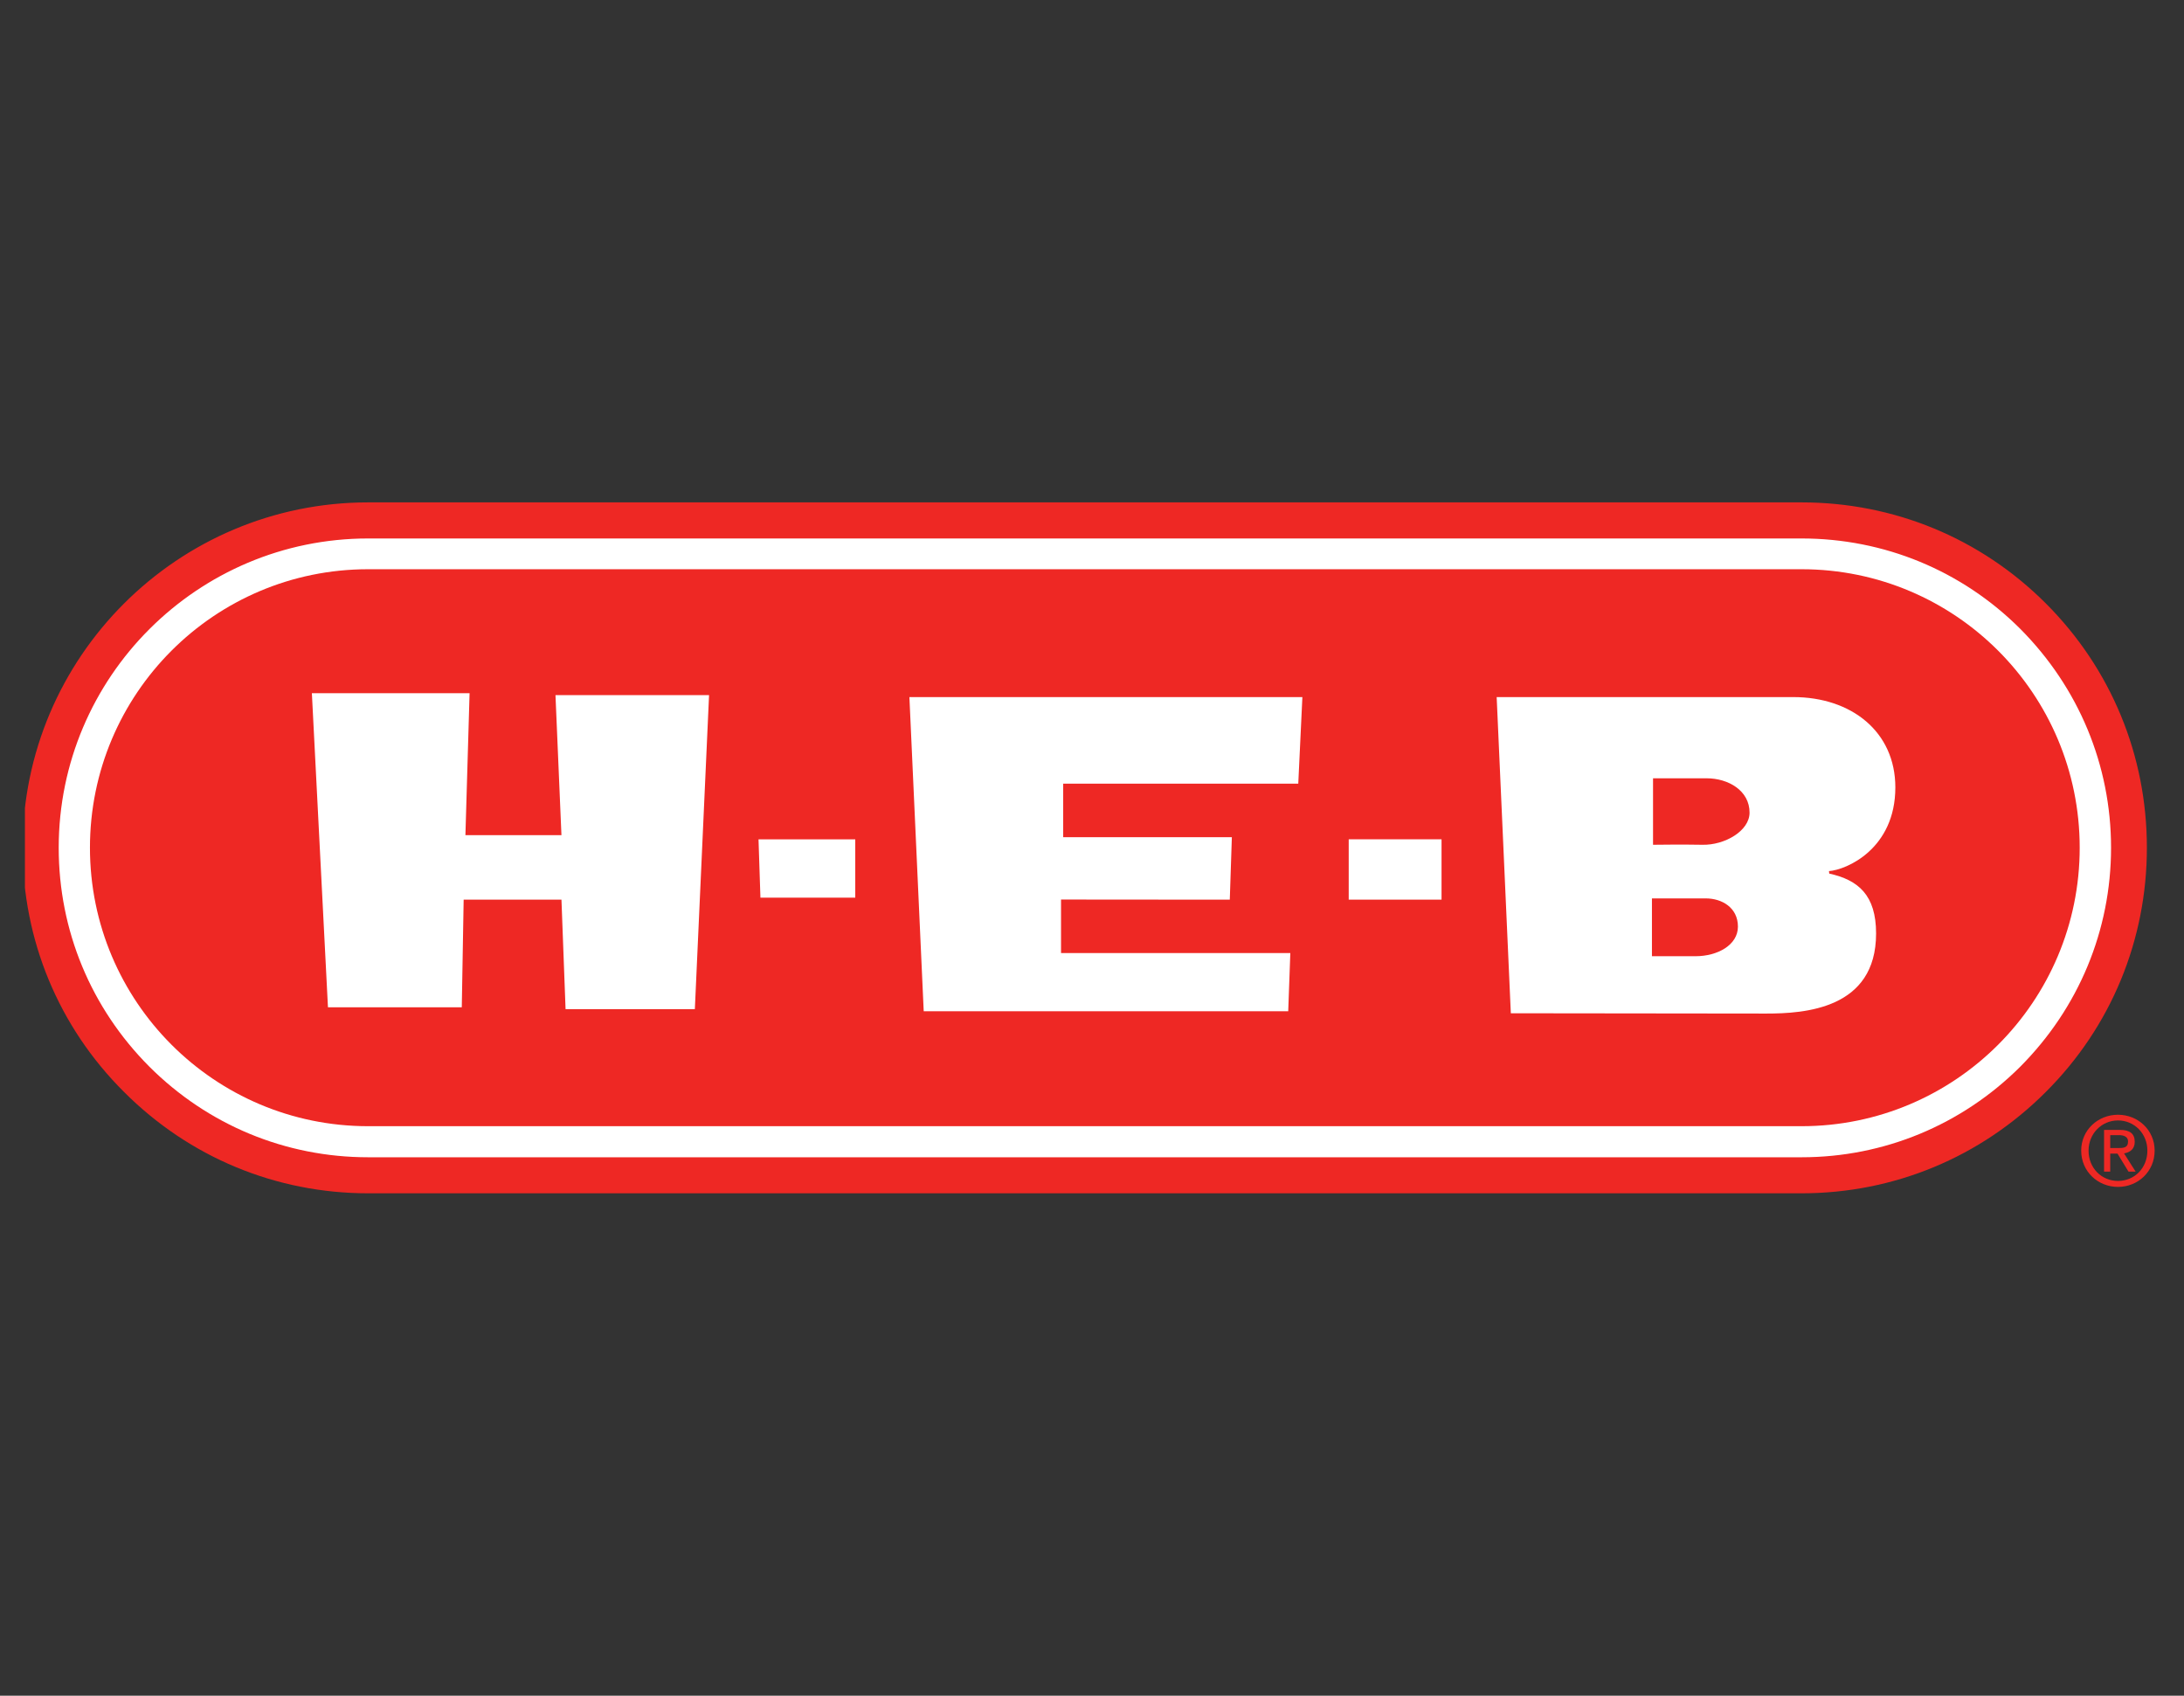
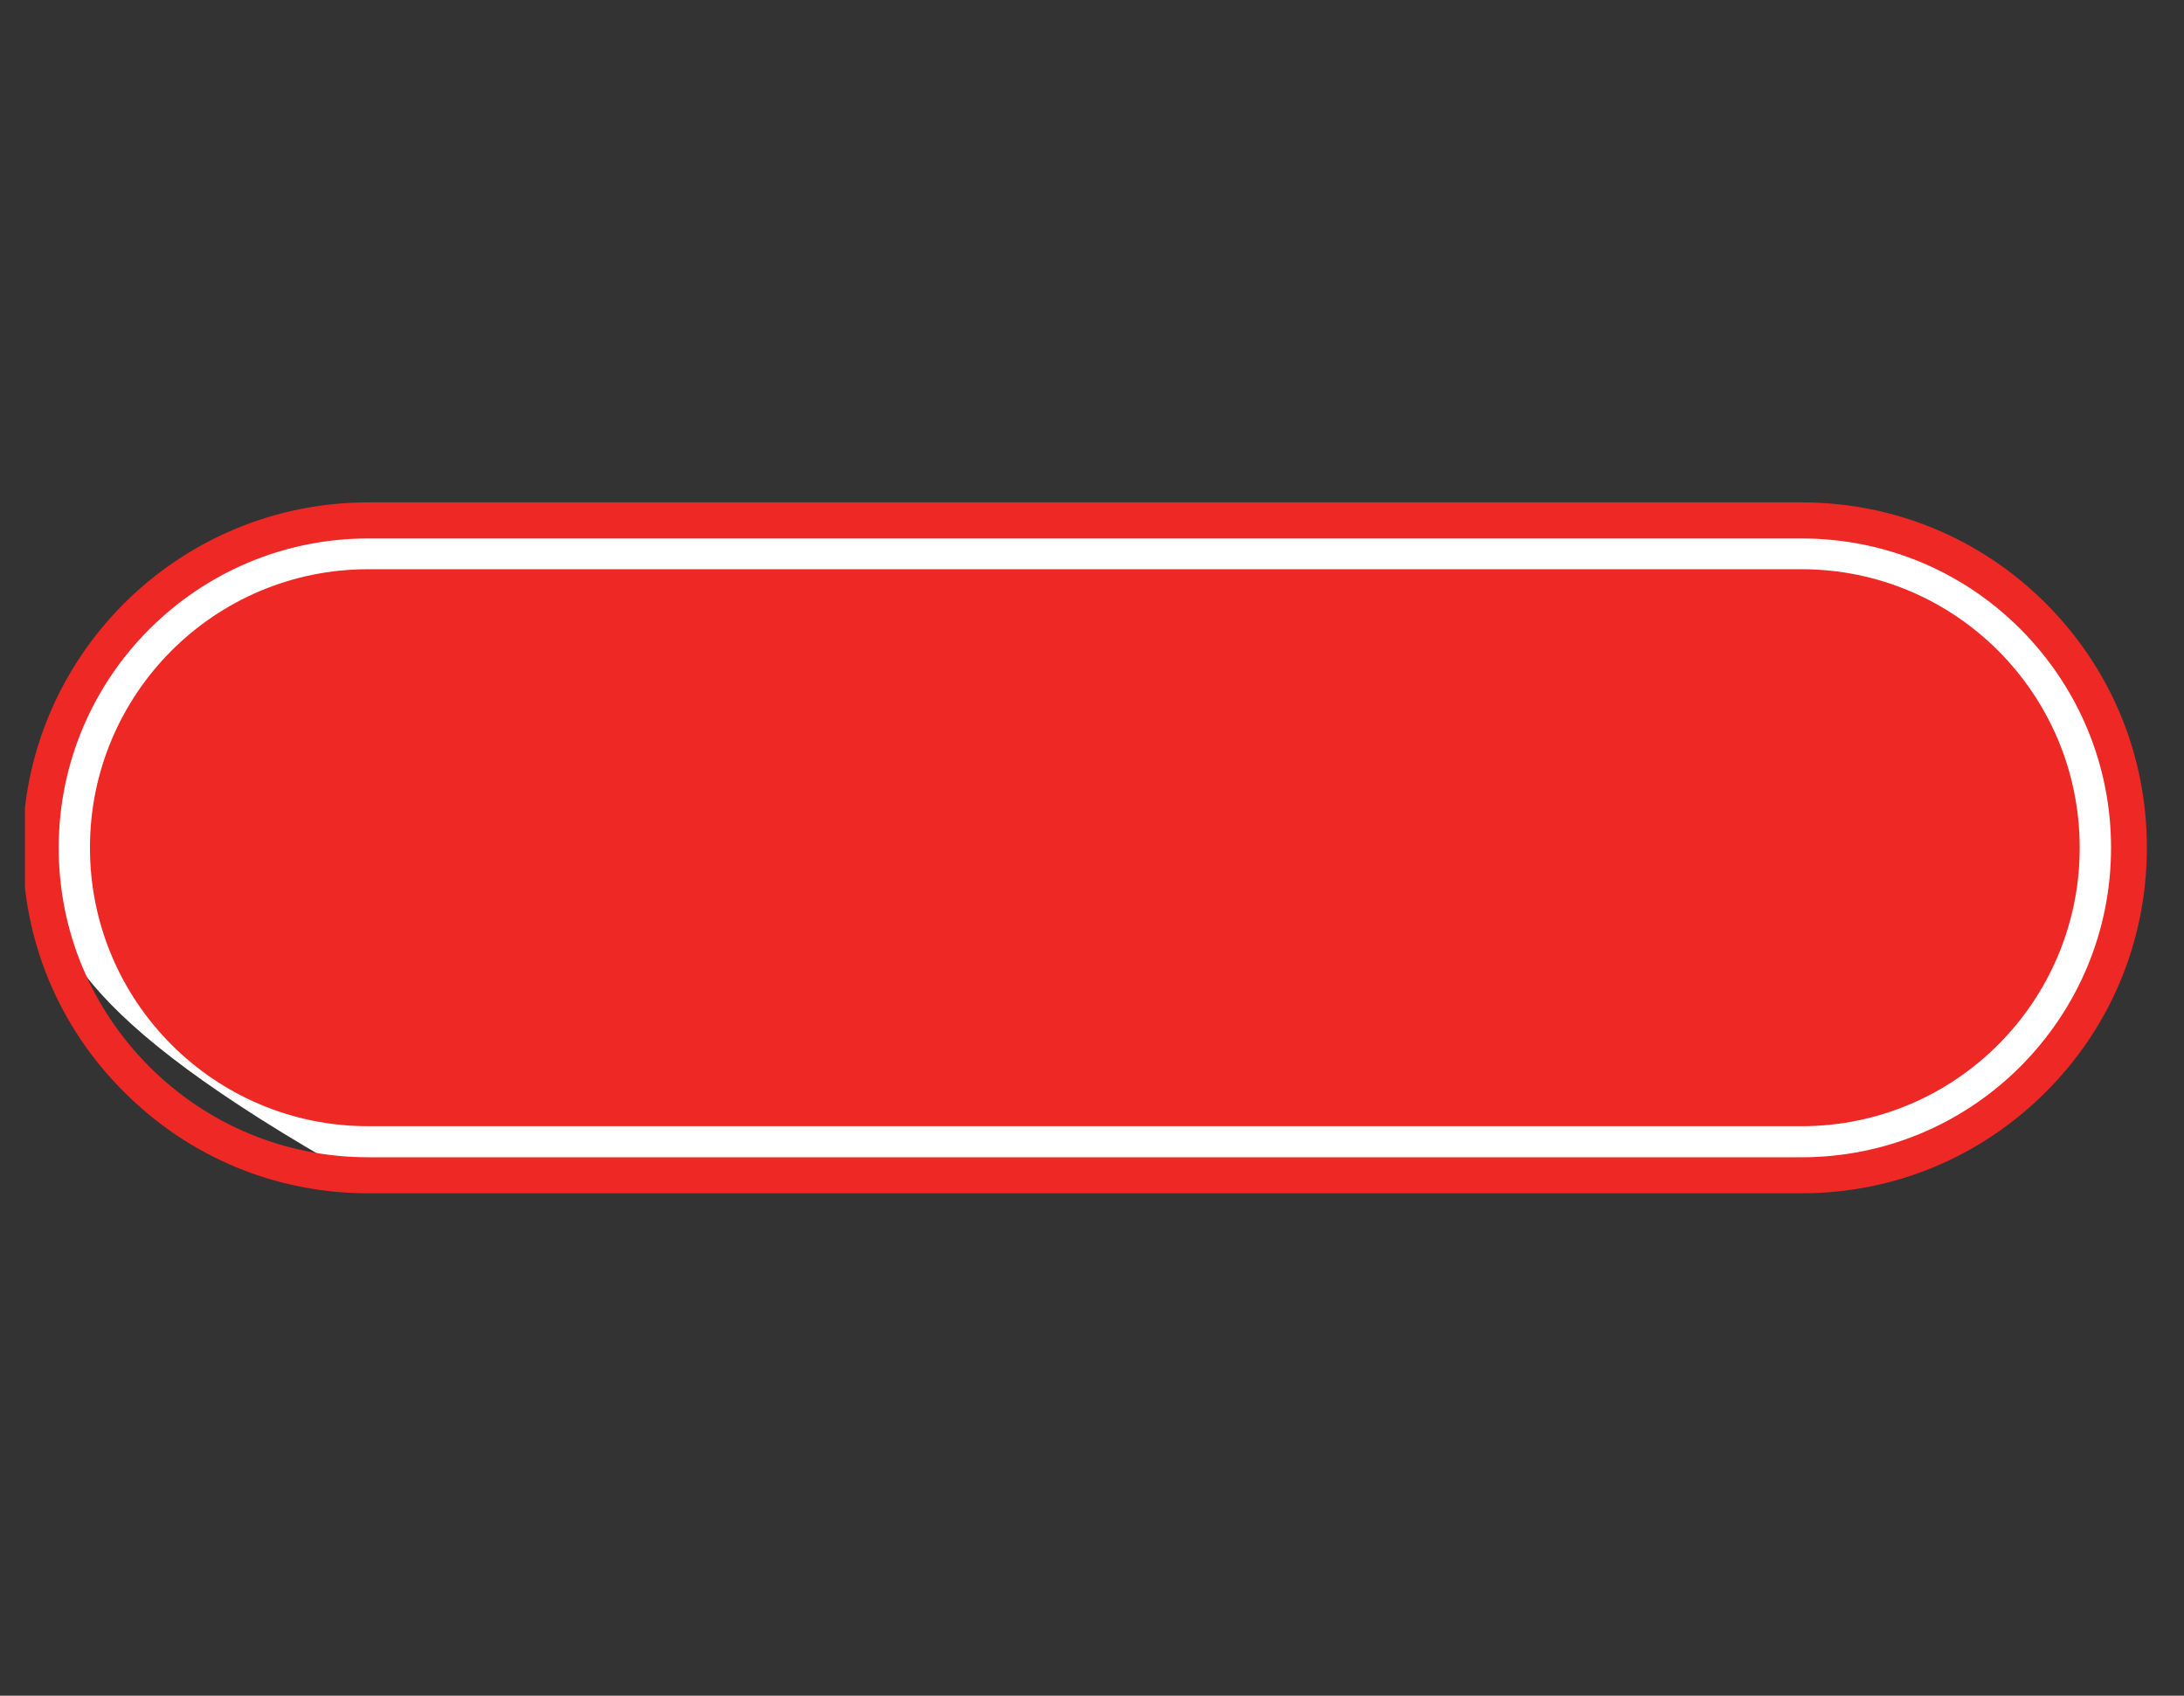
<svg xmlns="http://www.w3.org/2000/svg" width="219" height="170" viewBox="0 0 219 170" fill="none">
  <rect x="0" y="0" width="219" height="170" fill="#333333" stroke="none" />
  <g clip-path="url(#clip0_1987_1089)">
-     <path d="M204.073 108.208C198.119 114.45 190.179 117.871 181.787 117.871H35.676C27.274 117.871 19.339 114.45 13.365 108.208C7.425 101.976 4.148 93.685 4.148 84.852C4.148 66.658 18.297 51.847 35.676 51.847H181.787C190.179 51.847 198.119 55.273 204.073 61.524C210.013 67.742 213.285 76.052 213.285 84.852C213.285 93.685 210.013 101.976 204.073 108.208Z" fill="white" />
+     <path d="M204.073 108.208C198.119 114.45 190.179 117.871 181.787 117.871H35.676C7.425 101.976 4.148 93.685 4.148 84.852C4.148 66.658 18.297 51.847 35.676 51.847H181.787C190.179 51.847 198.119 55.273 204.073 61.524C210.013 67.742 213.285 76.052 213.285 84.852C213.285 93.685 210.013 101.976 204.073 108.208Z" fill="white" />
    <path d="M202.583 106.938C196.715 112.787 188.909 116.021 180.652 116.021H36.916C28.625 116.021 20.842 112.787 14.979 106.939C9.121 101.066 5.887 93.283 5.887 84.993C5.887 67.874 19.806 53.984 36.915 53.984H180.652C188.909 53.984 196.715 57.189 202.583 63.047C208.427 68.92 211.685 76.702 211.685 84.993C211.685 93.283 208.427 101.066 202.583 106.938ZM205.145 60.494C198.605 53.955 189.911 50.366 180.652 50.366H36.916C17.819 50.366 2.27 65.873 2.27 84.993C2.27 94.233 5.873 102.946 12.436 109.472C18.971 116.021 27.66 119.634 36.915 119.634H180.652C189.912 119.634 198.606 116.021 205.145 109.472C211.69 102.946 215.278 94.233 215.278 84.993C215.278 75.723 211.689 67.039 205.145 60.494Z" fill="#EE2824" />
    <path d="M180.651 57.068H36.91C21.504 57.068 9.02 69.567 9.02 84.987C9.02 100.398 21.504 112.906 36.91 112.906H180.651C196.062 112.906 208.541 100.398 208.541 84.987C208.541 69.567 196.062 57.068 180.651 57.068Z" fill="#EE2824" />
-     <path fill-rule="evenodd" clip-rule="evenodd" d="M212.381 118.993C214.377 118.993 216.056 117.462 216.056 115.356C216.056 113.279 214.377 111.758 212.381 111.758C210.38 111.758 208.691 113.279 208.691 115.356C208.691 117.462 210.38 118.993 212.381 118.993ZM209.43 115.356C209.43 113.658 210.736 112.329 212.381 112.329C214.032 112.329 215.327 113.657 215.327 115.356C215.327 117.107 214.031 118.393 212.381 118.393C210.736 118.393 209.43 117.108 209.43 115.356ZM211.604 115.658H212.333L213.436 117.462H214.151L212.99 115.634C213.589 115.525 214.06 115.207 214.06 114.468C214.06 113.658 213.57 113.278 212.578 113.278H210.985V117.462H211.603L211.604 115.658ZM211.604 115.096V113.802H212.492C212.919 113.802 213.39 113.94 213.39 114.43C213.39 115.087 212.919 115.096 212.382 115.096H211.604Z" fill="#EE2824" />
-     <path d="M31.273 69.496H47.087L46.67 83.727H56.299L55.7 69.688H71.101L69.676 101.172H56.712L56.3 90.195H46.493L46.305 100.985H32.886L31.273 69.496ZM91.19 69.886H130.596L130.184 78.565H106.611V83.93H123.524L123.317 90.196L106.395 90.182V95.546H129.387L129.176 101.38H92.625L91.19 69.886ZM76.06 84.148H85.761V89.996H76.252L76.06 84.148ZM135.242 90.196H144.55V84.145H135.242V90.196ZM151.498 101.585L150.078 69.886H179.821C185.631 69.886 190.055 73.345 190.055 78.939C190.055 85.109 185.142 87.211 183.4 87.331L183.427 87.58C186.339 88.223 188.124 89.734 188.124 93.587C188.124 101.172 180.937 101.614 177.108 101.614L151.498 101.585Z" fill="white" />
-     <path d="M165.648 95.865V90.069H171.046C172.668 90.069 174.27 90.995 174.27 92.899C174.27 94.742 172.226 95.865 170.024 95.865H165.648ZM165.758 84.692V78.028H171.137C173.296 78.028 175.436 79.252 175.436 81.468C175.436 83.315 172.927 84.745 170.7 84.692C168.829 84.651 165.758 84.692 165.758 84.692Z" fill="#EE2824" />
  </g>
  <defs>
    <clipPath id="clip0_1987_1089">
      <rect width="214" height="69.481" fill="white" transform="translate(2.5 50.26)" />
    </clipPath>
  </defs>
</svg>